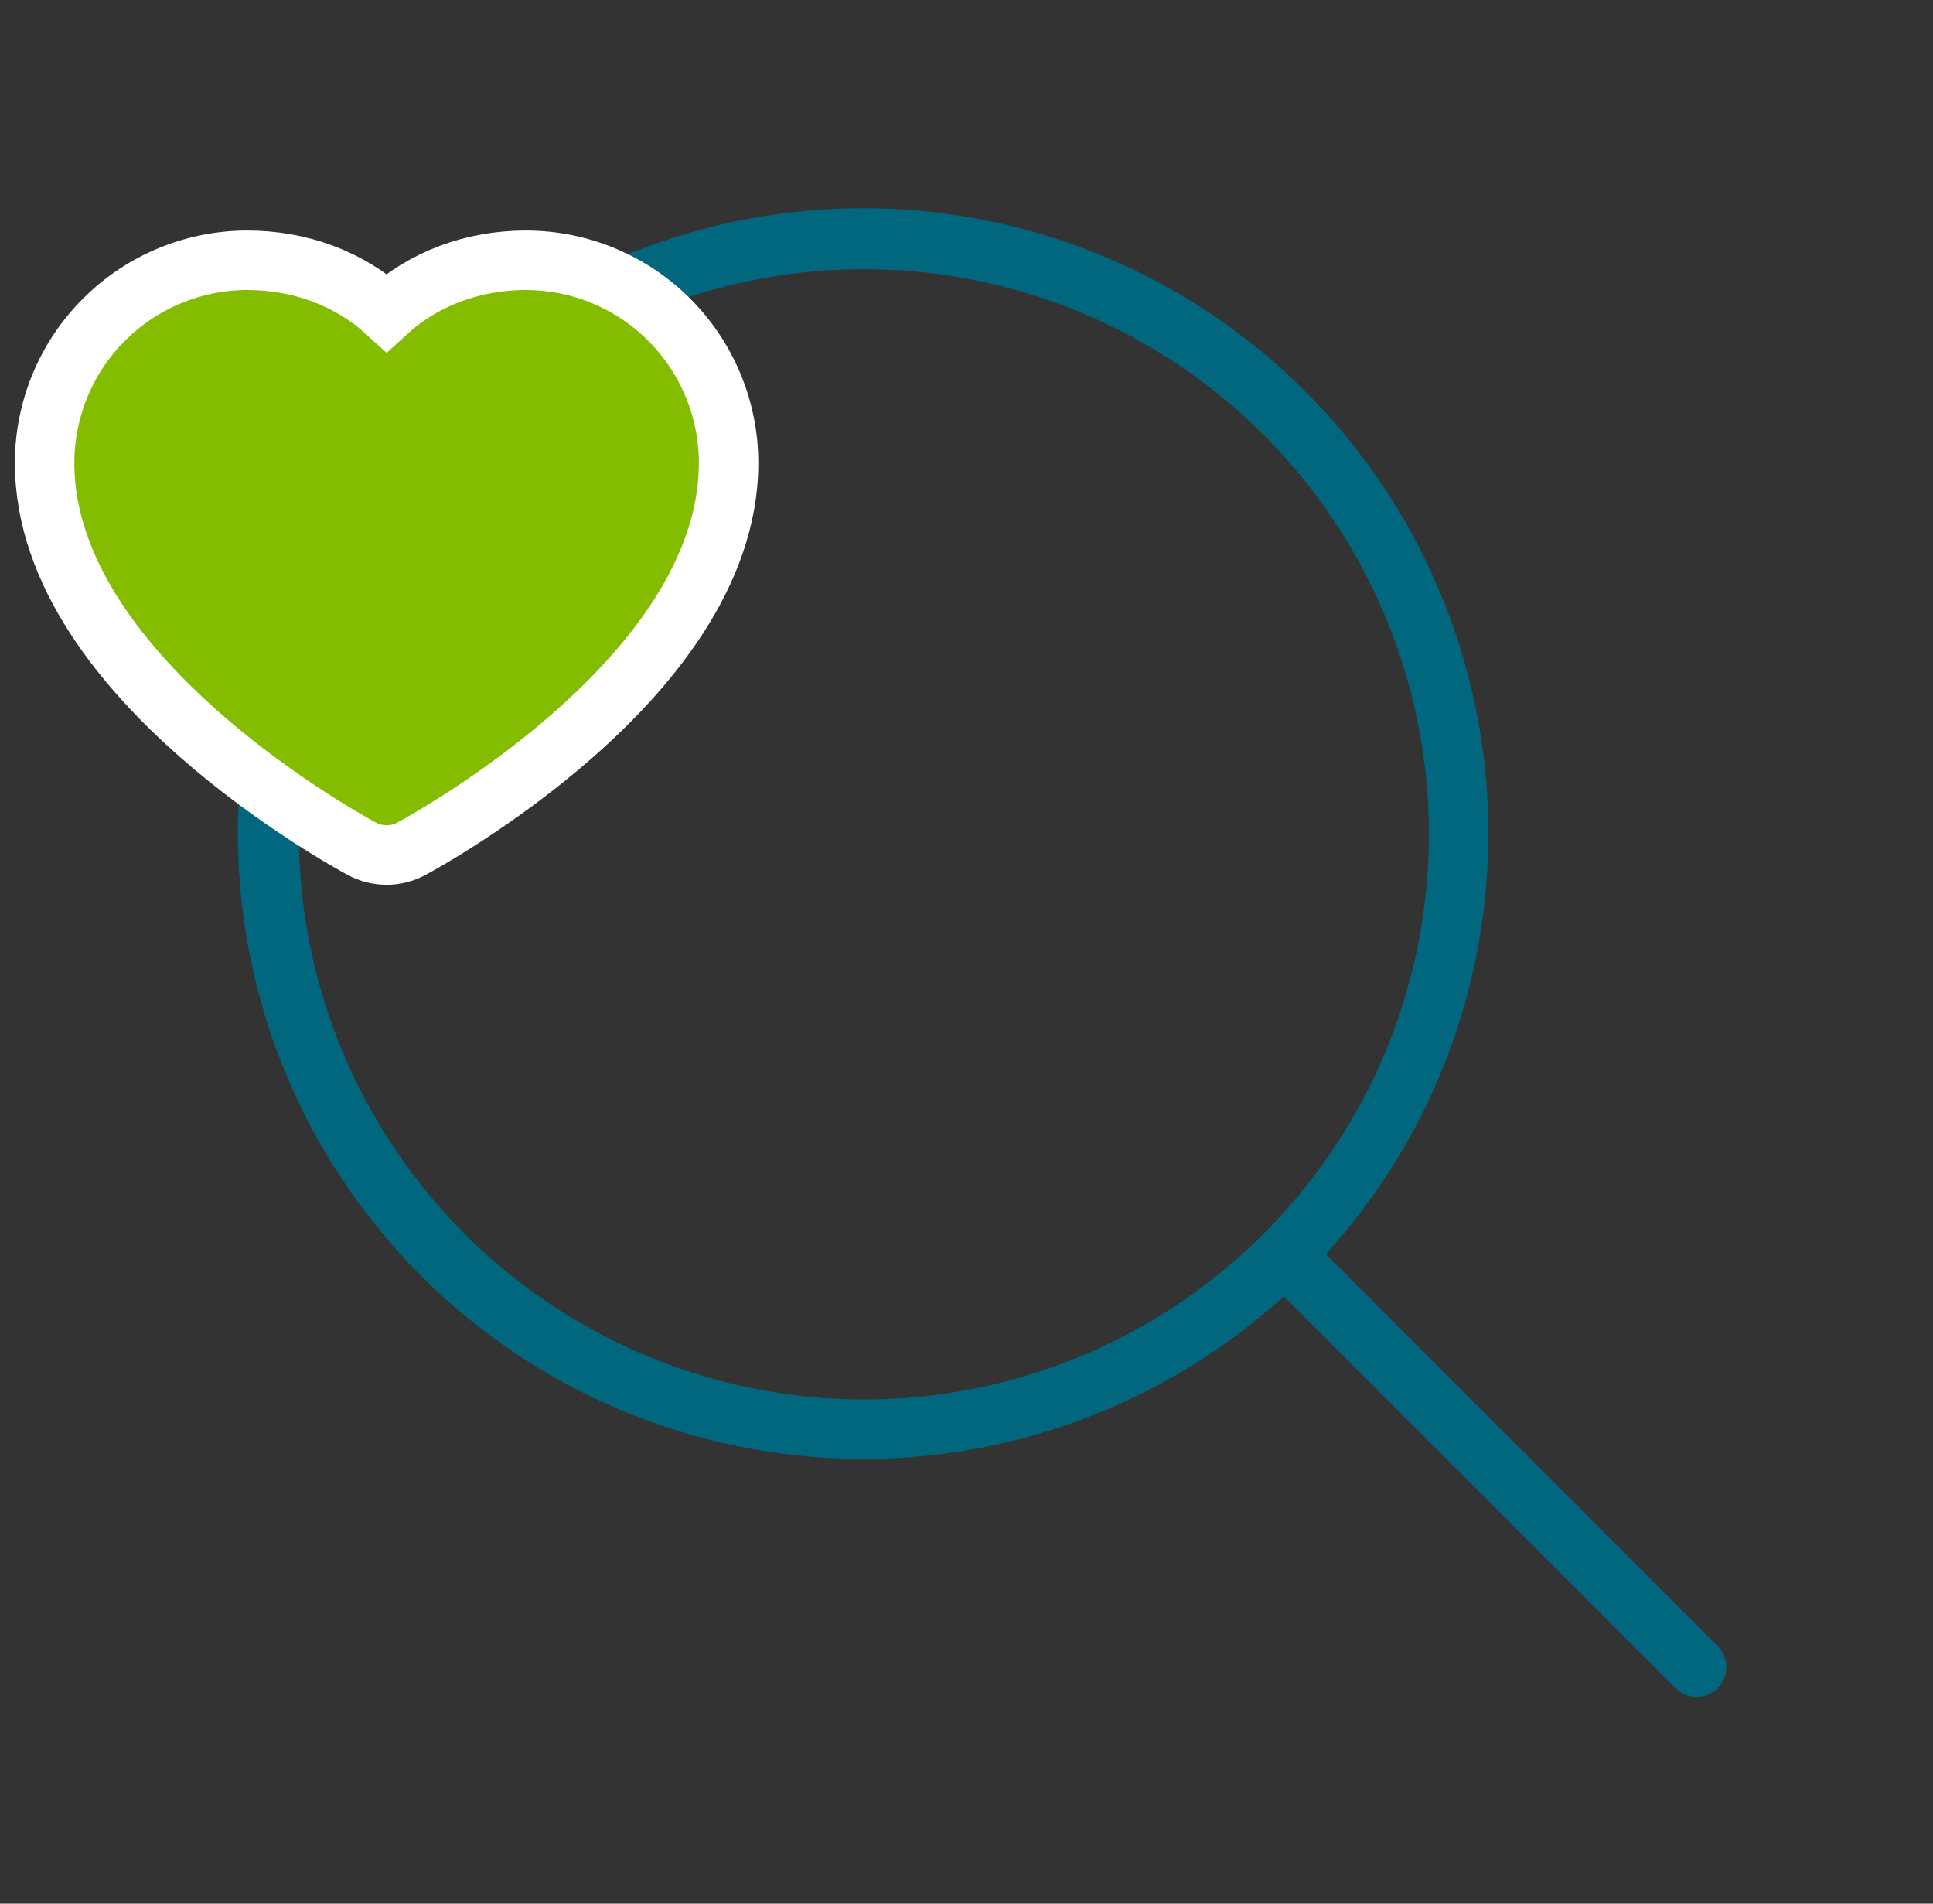
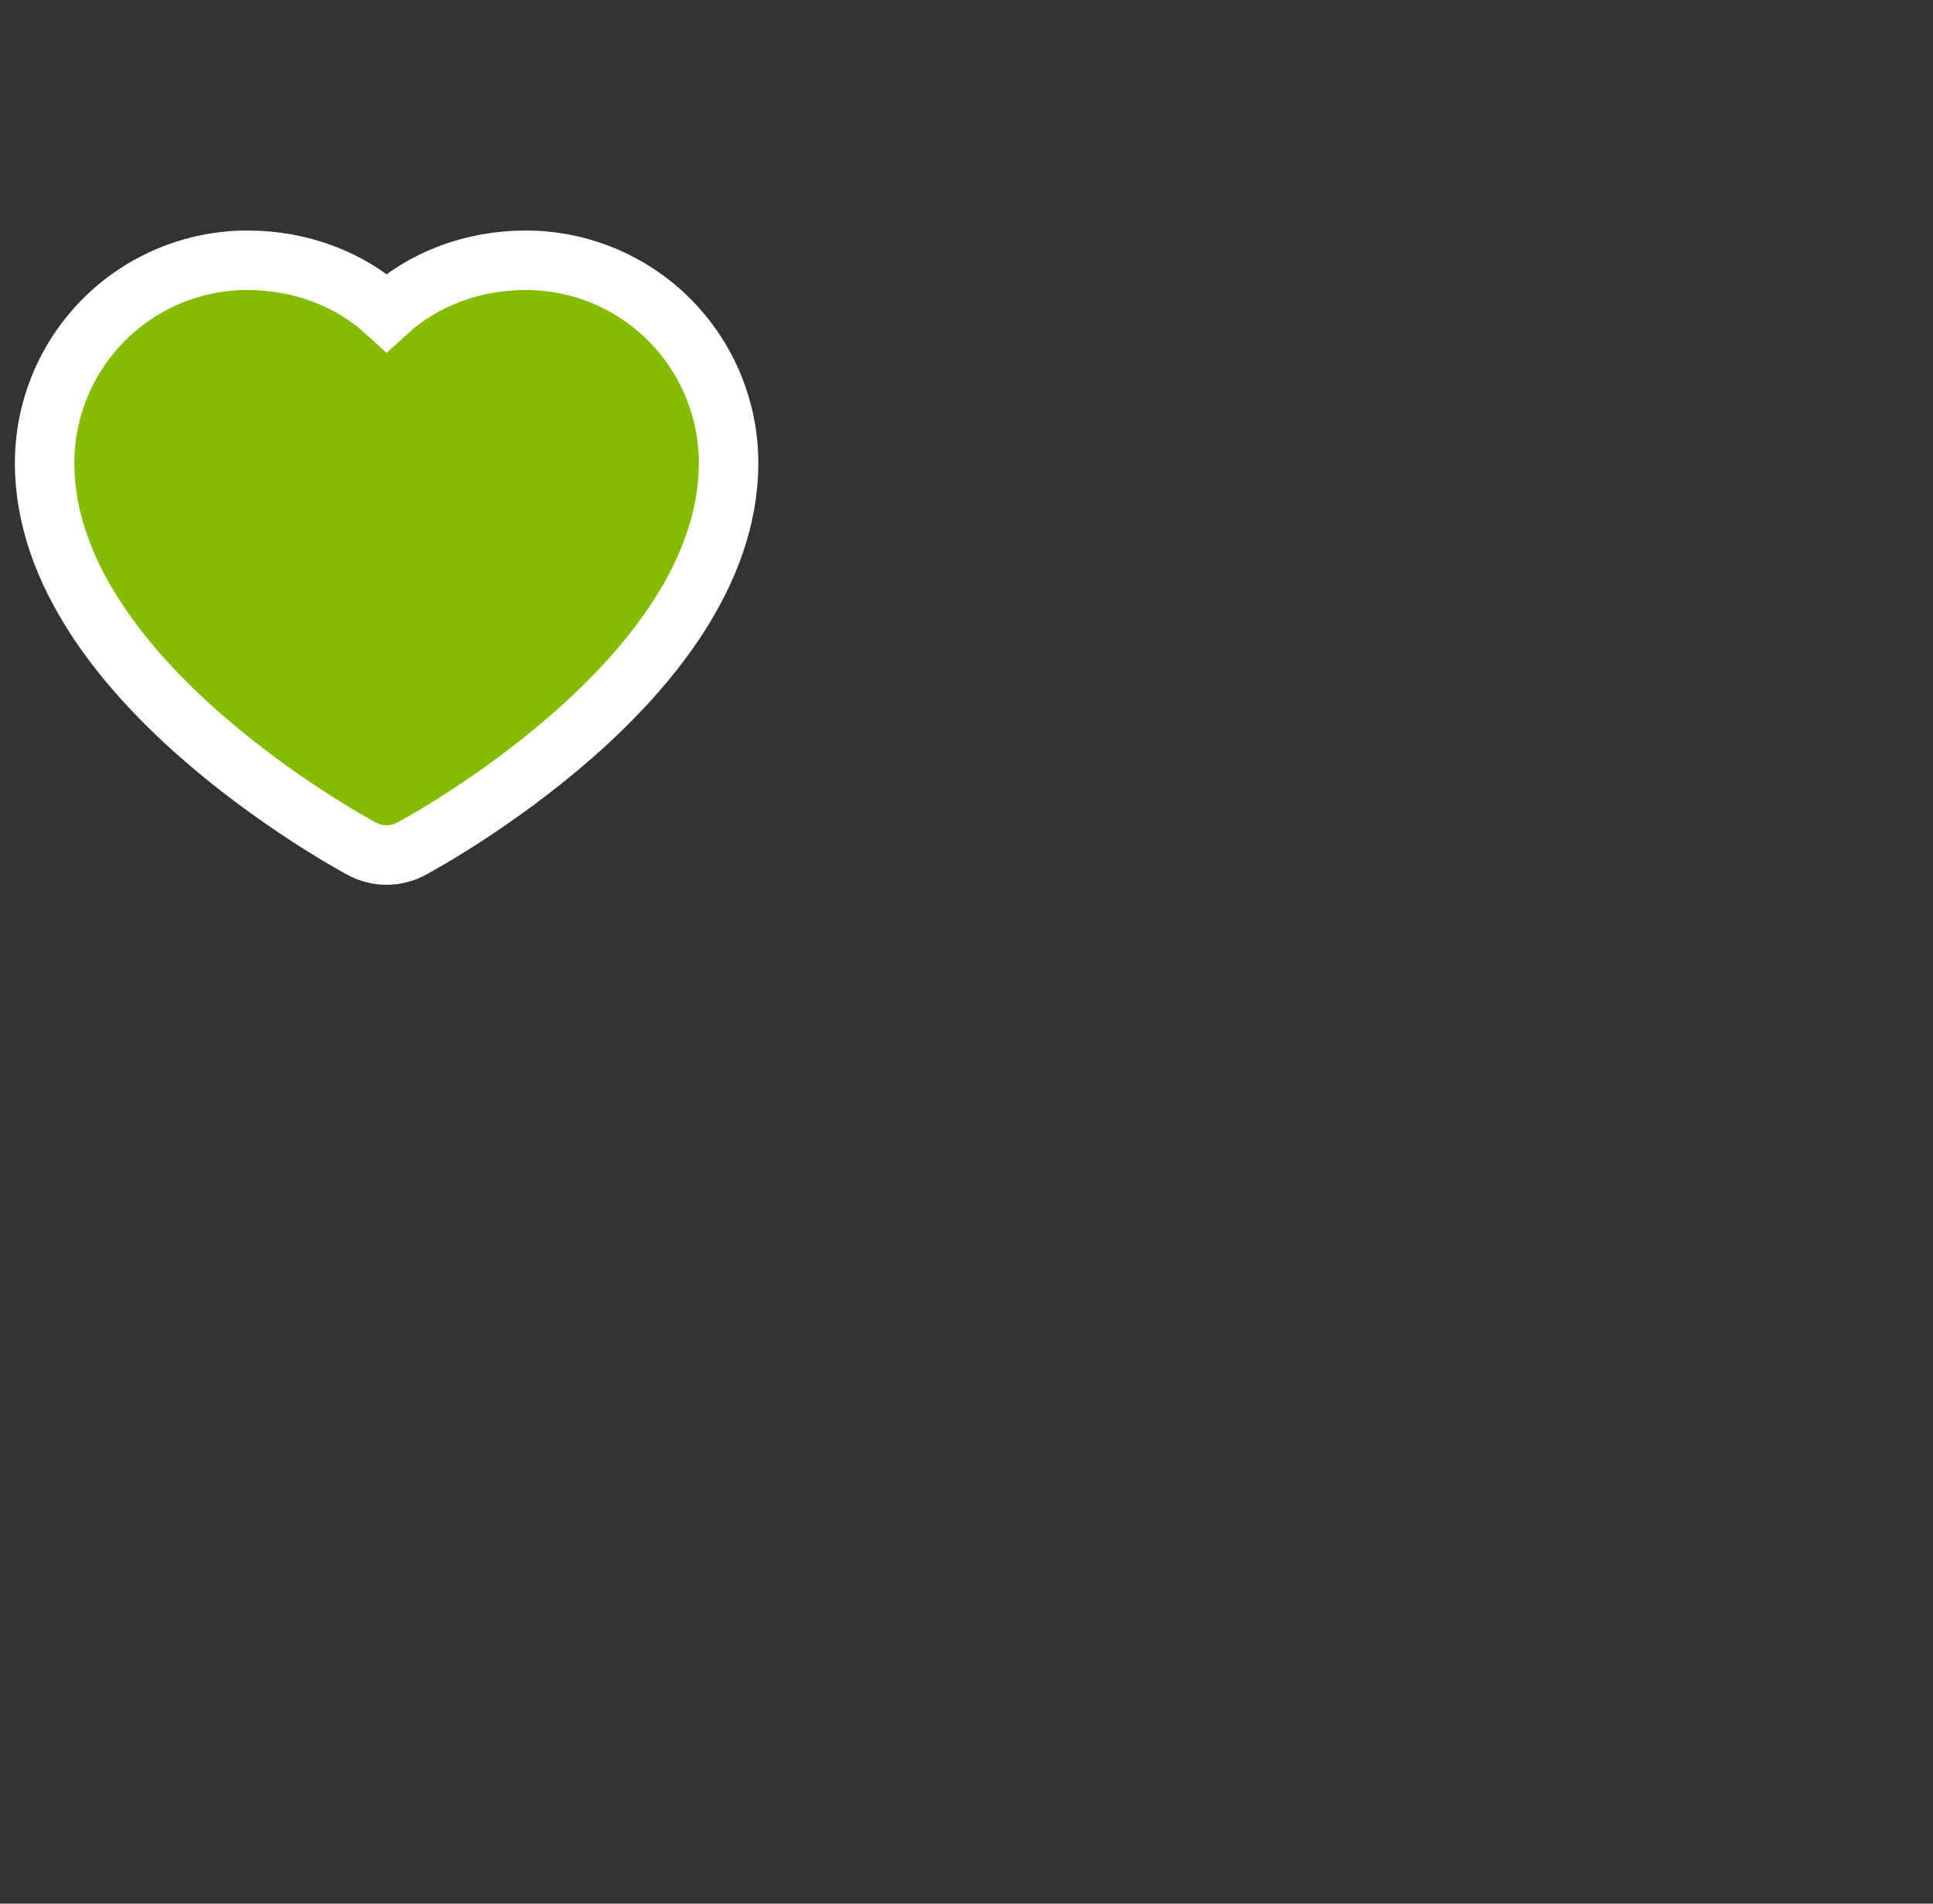
<svg xmlns="http://www.w3.org/2000/svg" width="65" height="64" viewBox="0 0 65 64" fill="none">
  <rect x="0" y="0" width="65" height="64" fill="#333333" stroke="none" />
-   <path d="M57.758 55.343L44.583 42.168C48.275 38.106 50.233 32.761 50.037 27.274C49.841 21.788 47.507 16.597 43.534 12.808C39.561 9.02 34.264 6.936 28.775 7.001C23.286 7.067 18.04 9.276 14.158 13.158C10.276 17.04 8.067 22.286 8.001 27.775C7.936 33.264 10.02 38.561 13.808 42.534C17.597 46.507 22.788 48.841 28.274 49.037C33.761 49.233 39.106 47.275 43.168 43.583L56.343 56.758C56.53 56.945 56.785 57.051 57.05 57.051C57.315 57.051 57.57 56.945 57.758 56.758C57.945 56.57 58.051 56.315 58.051 56.05C58.051 55.785 57.945 55.53 57.758 55.343ZM10.05 28.05C10.05 24.292 11.164 20.619 13.252 17.494C15.34 14.37 18.307 11.934 21.779 10.496C25.251 9.058 29.071 8.682 32.757 9.415C36.442 10.148 39.828 11.958 42.485 14.615C45.142 17.272 46.952 20.658 47.685 24.343C48.418 28.029 48.042 31.849 46.604 35.321C45.166 38.793 42.73 41.76 39.606 43.848C36.481 45.936 32.808 47.05 29.05 47.05C24.013 47.045 19.183 45.041 15.621 41.479C12.059 37.917 10.055 33.088 10.05 28.05Z" fill="#00677F" />
  <path d="M24.5 15.562V15.561C24.498 13.755 23.78 12.024 22.503 10.747C21.226 9.47 19.494 8.752 17.689 8.75H17.688C15.885 8.75 14.232 9.38 13 10.508C11.768 9.38 10.115 8.75 8.312 8.75L8.311 8.75C6.506 8.752 4.774 9.47 3.497 10.747C2.22 12.024 1.502 13.755 1.5 15.561V15.562C1.5 19.312 4.245 22.539 6.758 24.74C9.315 26.98 11.917 28.402 12.174 28.539C12.428 28.675 12.712 28.746 13 28.746C13.288 28.746 13.572 28.675 13.826 28.539C14.083 28.402 16.685 26.98 19.242 24.74C21.755 22.539 24.5 19.312 24.5 15.562Z" fill="#84BD00" stroke="white" stroke-width="2" />
</svg>